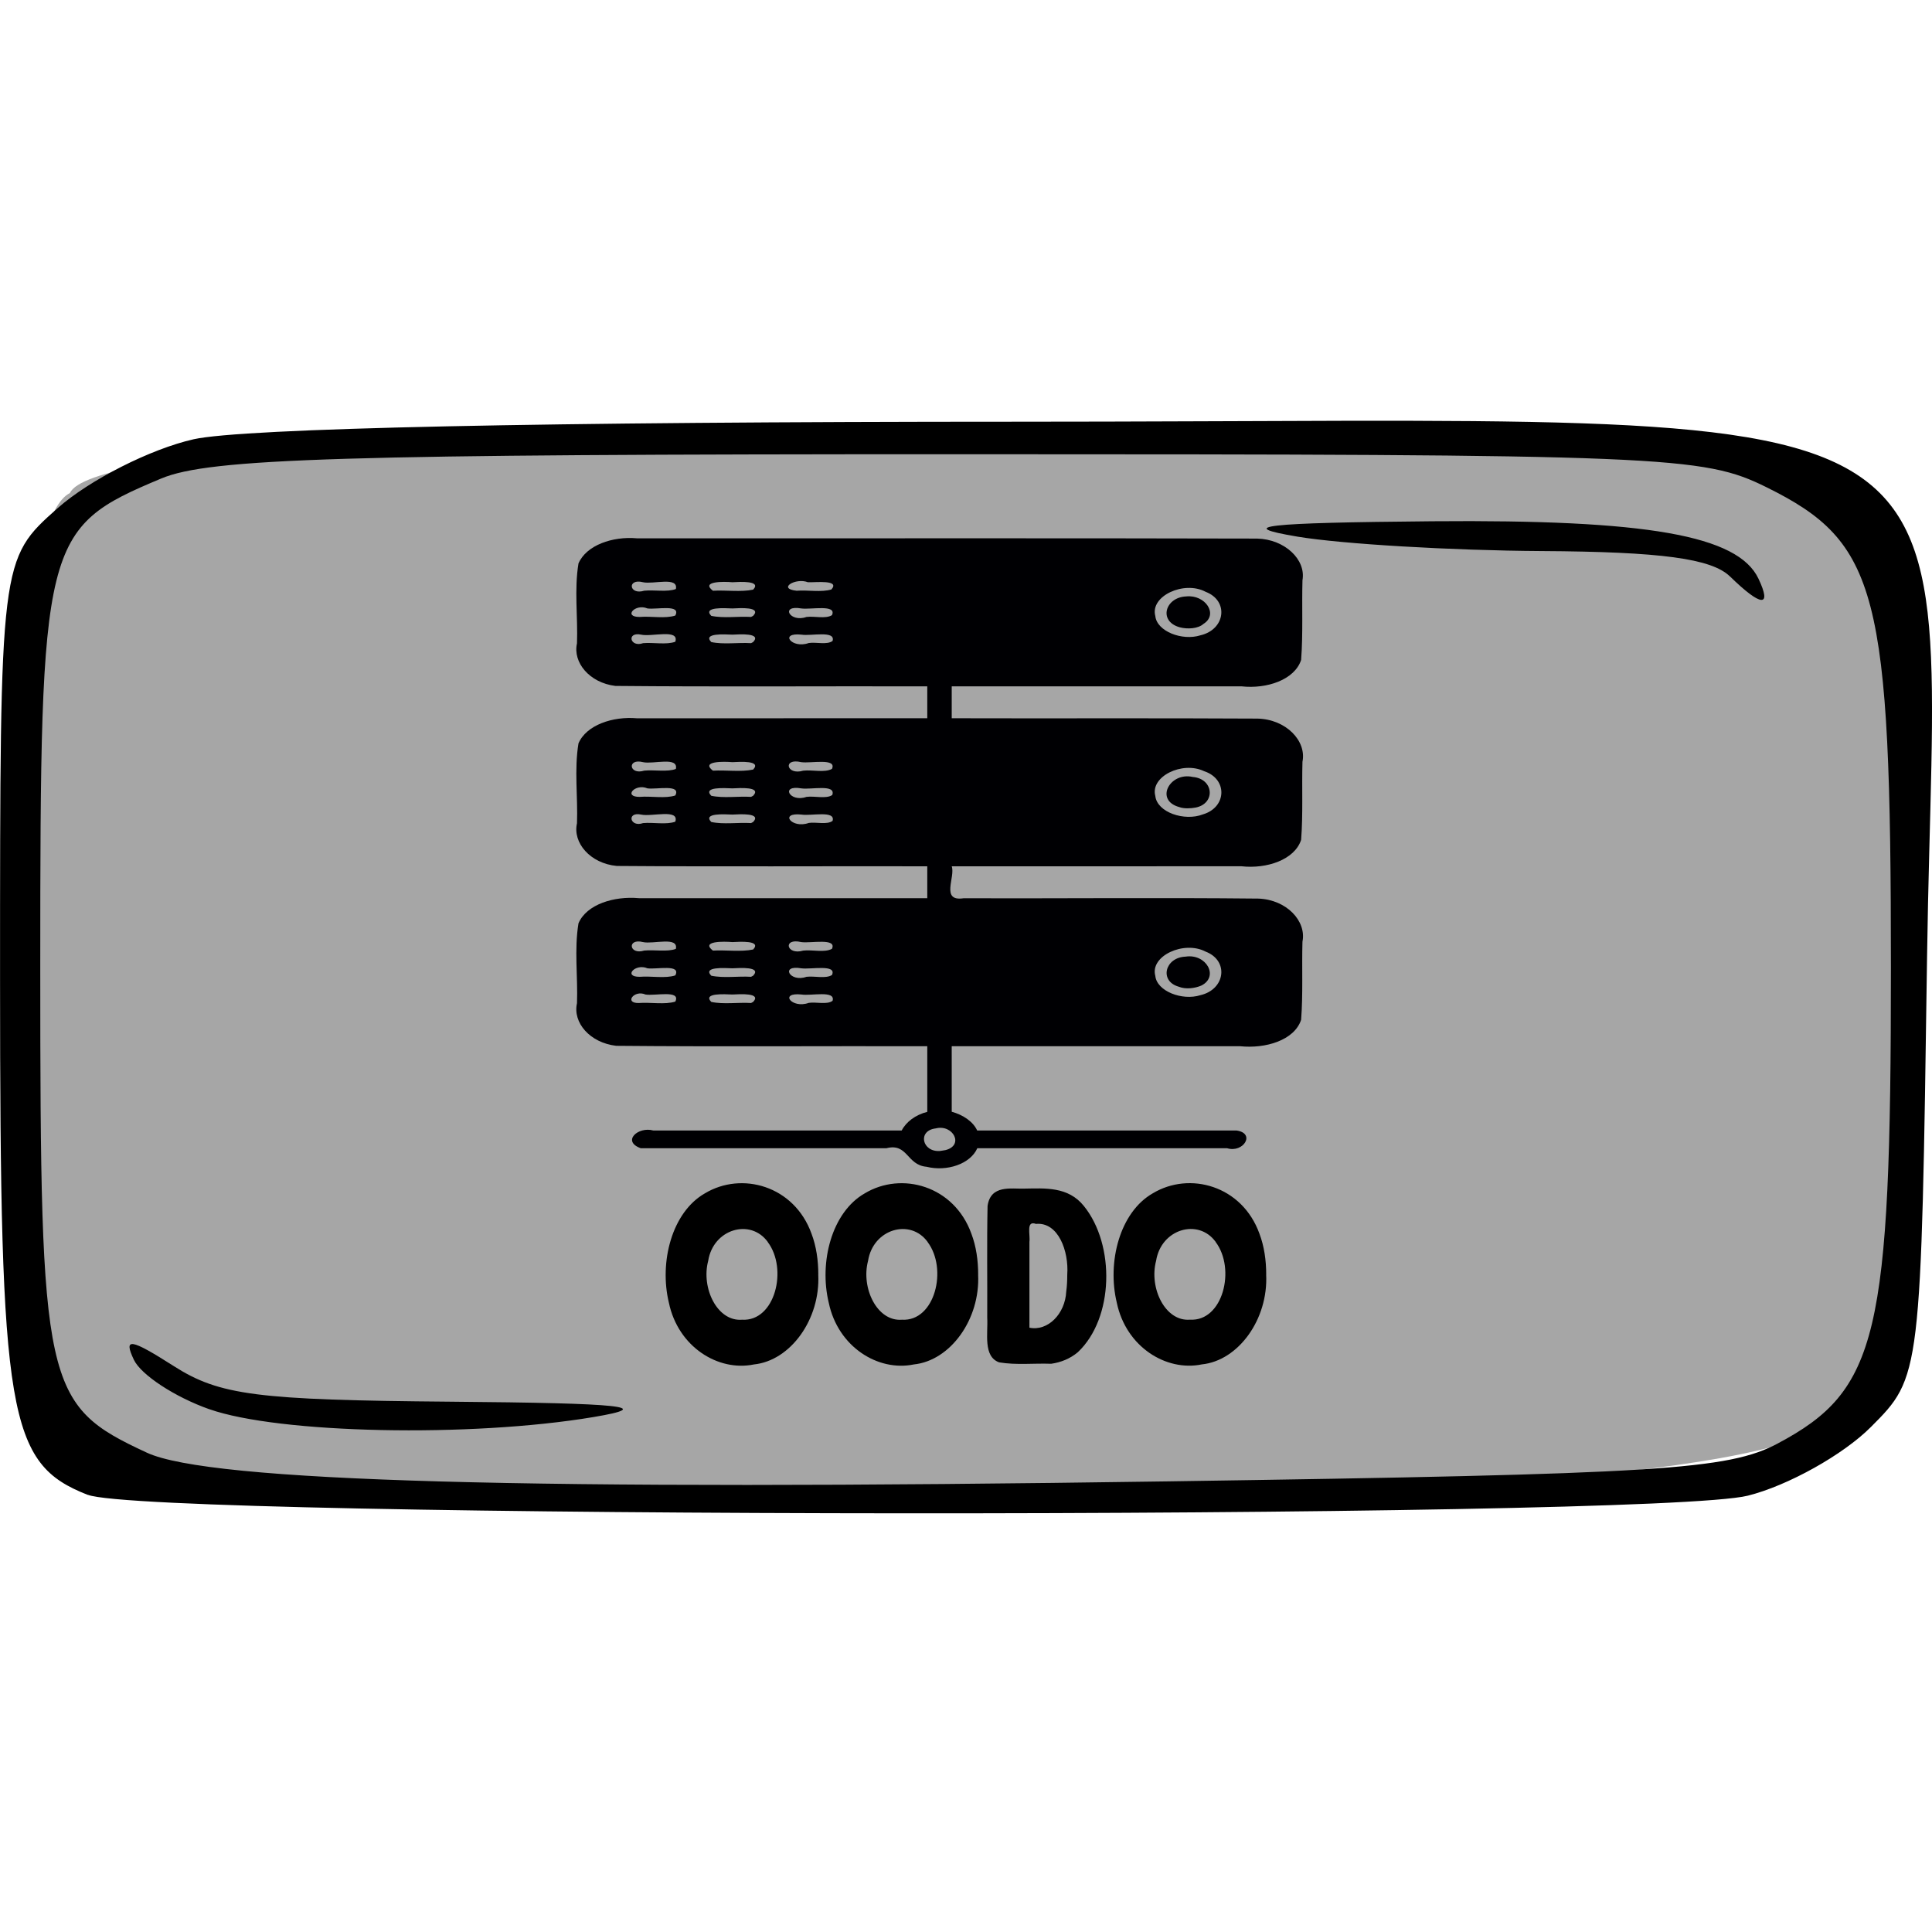
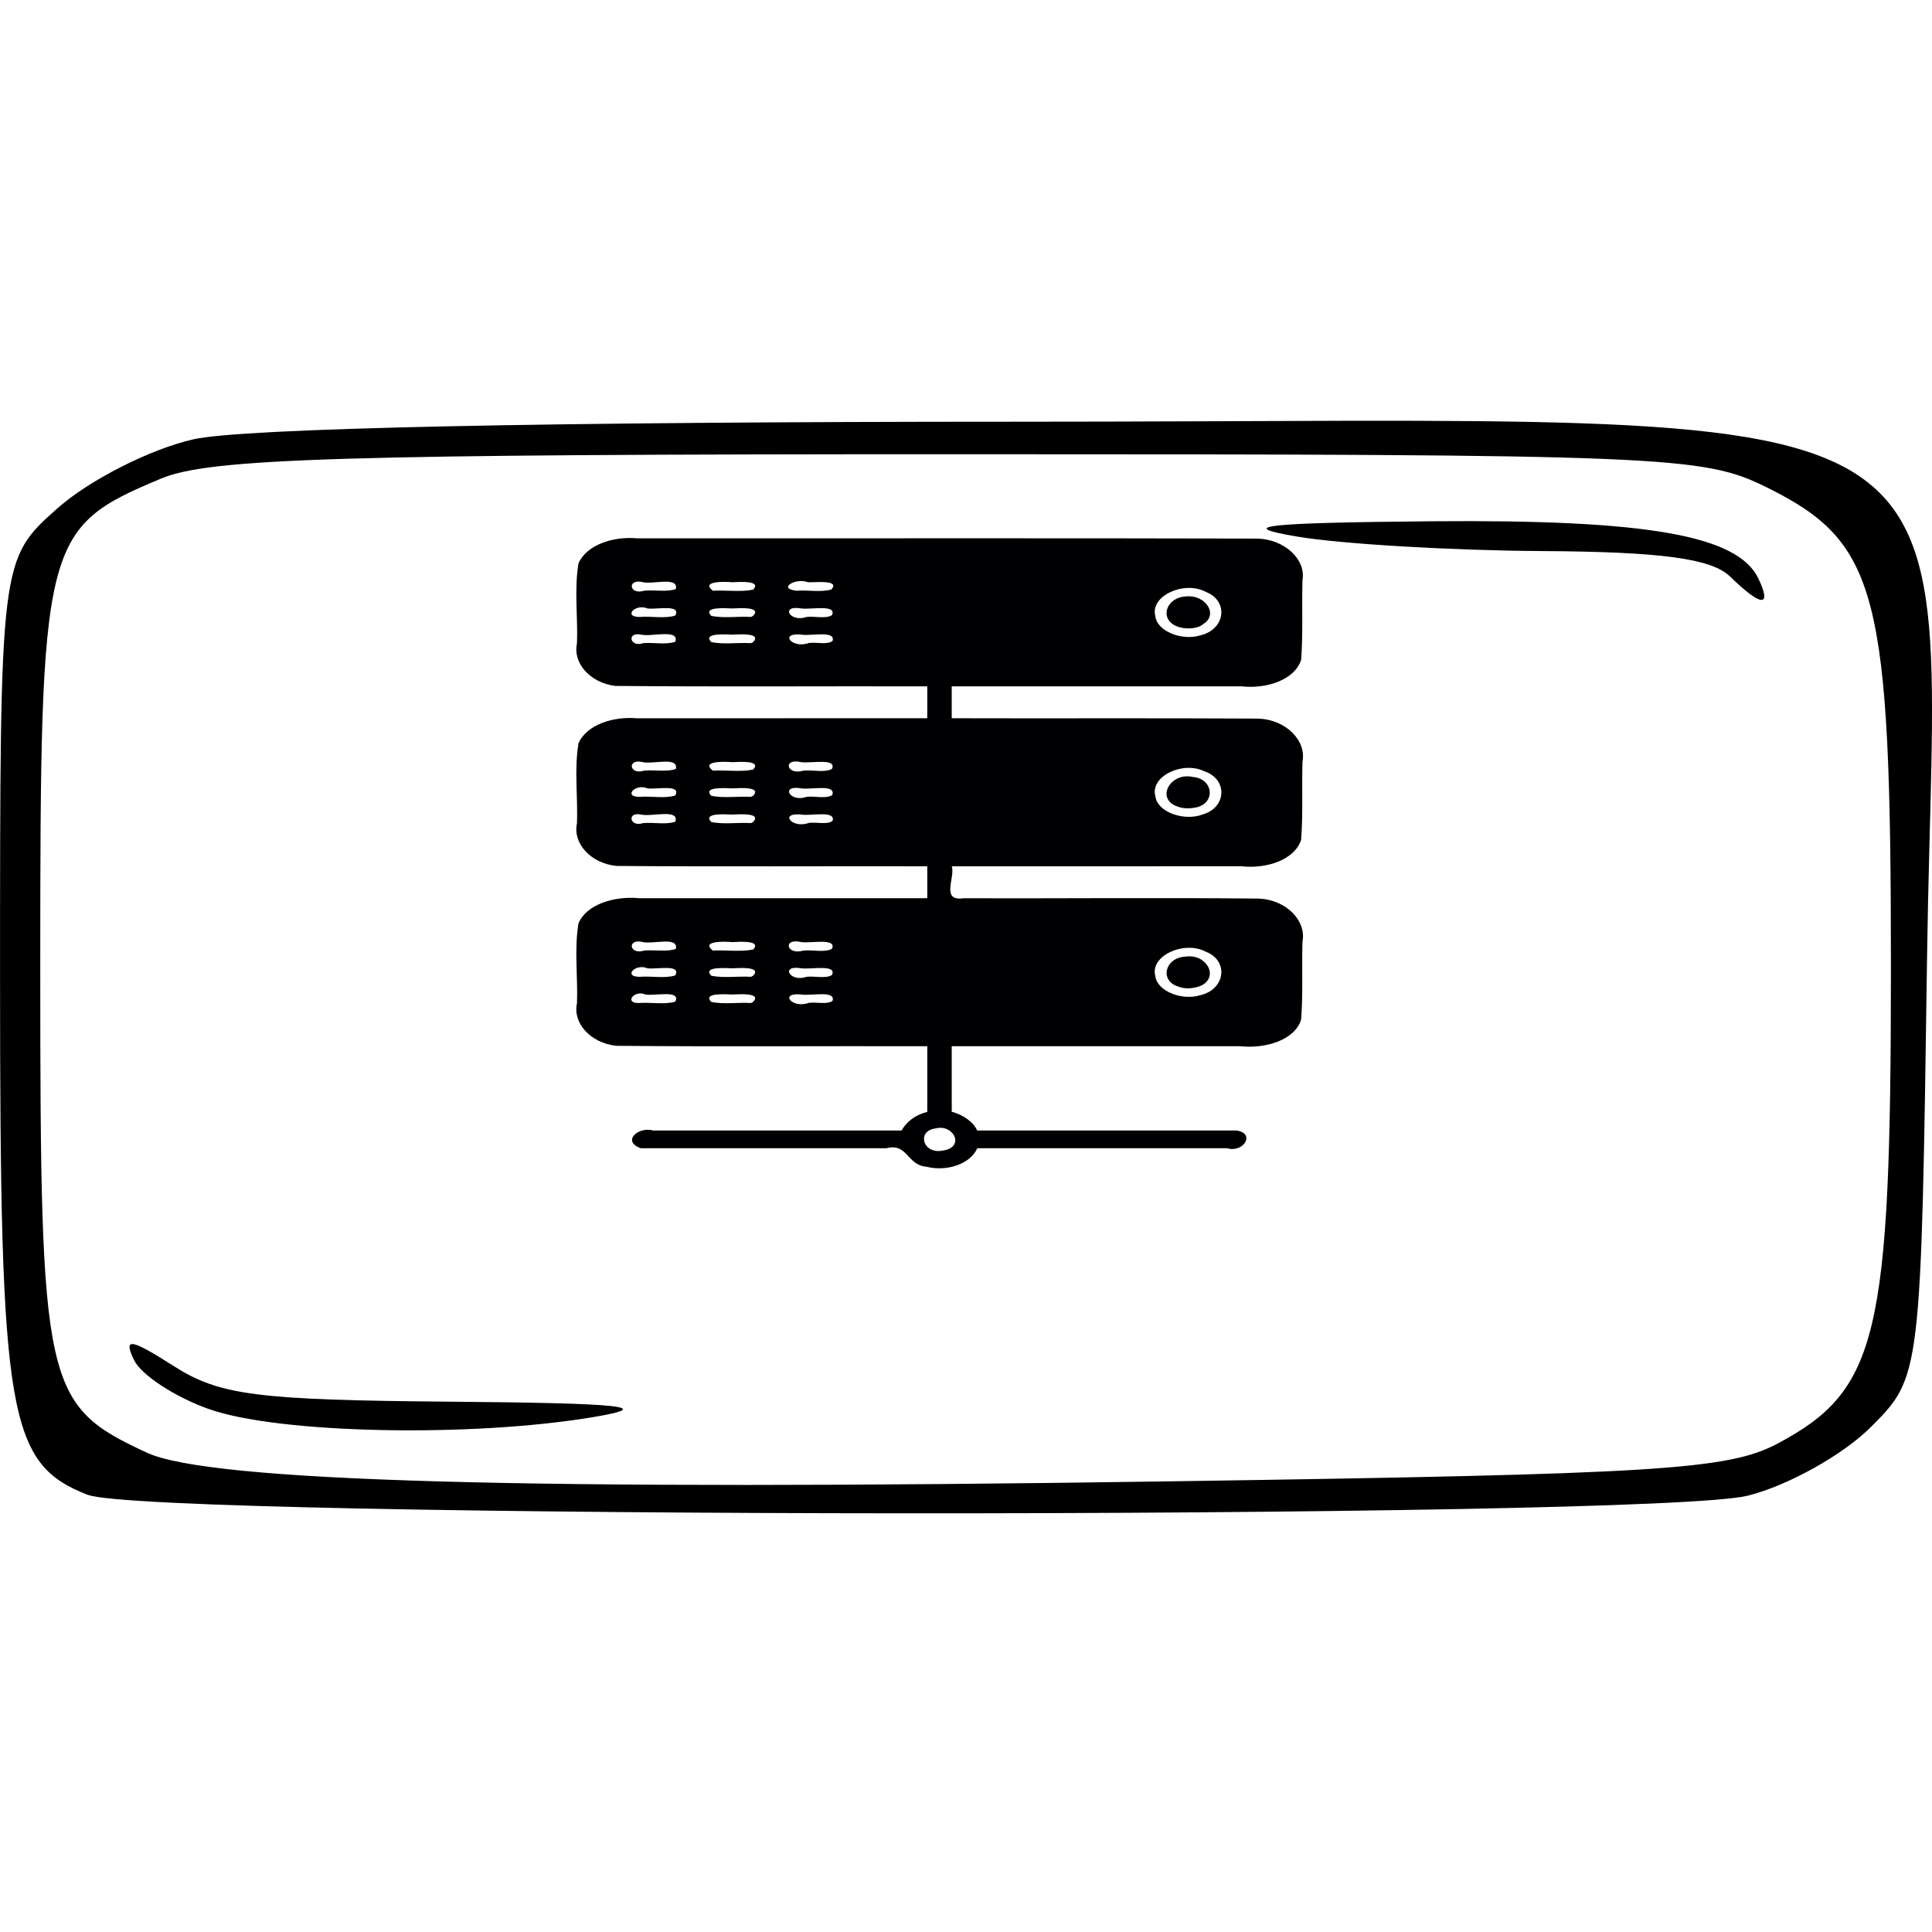
<svg xmlns="http://www.w3.org/2000/svg" xmlns:ns1="http://www.inkscape.org/namespaces/inkscape" xmlns:ns2="http://sodipodi.sourceforge.net/DTD/sodipodi-0.dtd" xmlns:xlink="http://www.w3.org/1999/xlink" width="150" height="150" viewBox="0 0 39.688 39.688" version="1.1" id="svg922" ns1:version="0.92.4 (5da689c313, 2019-01-14)" ns2:docname="USO_server_oodo.svg">
  <title id="title1437">USOICON</title>
  <defs id="defs916">
    <linearGradient ns1:collect="always" id="linearGradient1410">
      <stop style="stop-color:#000000;stop-opacity:1;" offset="0" id="stop1406" />
      <stop style="stop-color:#000000;stop-opacity:0;" offset="1" id="stop1408" />
    </linearGradient>
    <clipPath id="clipPath1521" clipPathUnits="userSpaceOnUse">
      <rect y="66.645" x="57.114" height="151.423" width="172.875" id="rect1523" style="opacity:0.875;fill:#000000;fill-opacity:1;stroke:#000000;stroke-width:0.604;stroke-linejoin:round;stroke-miterlimit:4;stroke-dasharray:none;stroke-opacity:1" />
    </clipPath>
    <linearGradient ns1:collect="always" xlink:href="#linearGradient1410" id="linearGradient1412" x1="-14.354" y1="-13.291" x2="-39.407" y2="-13.812" gradientUnits="userSpaceOnUse" />
  </defs>
  <ns2:namedview id="base" pagecolor="#ffffff" bordercolor="#666666" borderopacity="1.0" ns1:pageopacity="0.0" ns1:pageshadow="2" ns1:zoom="1.0138242" ns1:cx="79.55974" ns1:cy="60.200498" ns1:document-units="px" ns1:current-layer="layer12" showgrid="false" ns1:window-width="956" ns1:window-height="507" ns1:window-x="1148" ns1:window-y="458" ns1:window-maximized="0" units="px" />
  <g style="display:inline" transform="translate(-35.466,-112.592)" id="layer1" ns1:groupmode="layer" ns1:label="toonbox" />
  <g ns1:label="text" id="layer3" ns1:groupmode="layer" />
  <g style="display:inline" ns1:label="icon_server" id="layer12" ns1:groupmode="layer">
    <g id="g1426">
-       <path style="display:inline;opacity:0.875;fill:#999999;fill-opacity:1;stroke:none;stroke-width:0.118;stroke-linejoin:round;stroke-miterlimit:4;stroke-dasharray:none;stroke-opacity:0.972" d="m 36.902,122.72 c 0.832,-1.815 32.136,-1.745 36.597,0 1.361,1.257 1.966,18.831 -0.529,19.111 -2.344,2.234 -34.78,1.78 -36.295,0.628 -1.133,-0.862 -1.588,-18.831 0.227,-19.739 z" id="rect49496" ns1:connector-curvature="0" ns2:nodetypes="cccsc" transform="translate(-35.466,-112.592)" />
      <path style="display:inline;fill:#000000;stroke-width:0.372" d="m 37.27,143.301 c -1.642,-0.644 -1.803,-1.595 -1.803,-10.602 0,-8.618 0,-8.618 1.185,-9.67 0.652,-0.578 1.907,-1.214 2.789,-1.413 1.014,-0.228 7.229,-0.361 16.894,-0.361 20.576,3.7e-4 18.888,-0.989 18.718,10.971 -0.123,8.647 -0.123,8.647 -1.156,9.682 -0.568,0.569 -1.705,1.204 -2.527,1.409 -1.973,0.494 -32.837,0.478 -34.099,-0.018 z m 34.718,-1.058 c 2.057,-1.094 2.322,-2.207 2.322,-9.771 0,-7.727 -0.262,-8.738 -2.558,-9.872 -1.306,-0.646 -2.051,-0.676 -16.574,-0.677 -12.685,-0.001 -15.405,0.082 -16.401,0.499 -2.43,1.018 -2.484,1.238 -2.484,10.05 0,8.633 0.077,8.982 2.191,9.962 1.29,0.598 7.836,0.782 20.97,0.589 10.115,-0.149 11.512,-0.236 12.535,-0.78 z m -32.224,-0.703 c -0.705,-0.249 -1.401,-0.705 -1.548,-1.015 -0.218,-0.461 -0.071,-0.438 0.82,0.13 0.94,0.6 1.705,0.698 5.68,0.731 3.569,0.03 4.225,0.1 2.94,0.316 -2.523,0.423 -6.463,0.342 -7.893,-0.163 z m 31.24,-17.106 c -0.377,-0.368 -1.414,-0.508 -3.873,-0.522 -1.847,-0.011 -4.102,-0.144 -5.011,-0.296 -1.299,-0.218 -0.707,-0.285 2.77,-0.316 4.415,-0.038 6.277,0.289 6.699,1.179 0.283,0.598 0.056,0.58 -0.584,-0.045 z" id="path49494" ns1:connector-curvature="0" transform="translate(-35.466,-112.592)" />
      <g style="fill-opacity:1;fill:url(#linearGradient1412)" id="g1404">
        <g style="fill-opacity:1;fill:url(#linearGradient1412)" id="g1400">
-           <path ns1:connector-curvature="0" id="text49550" d="m 16.809,26.182 c 0.045,0.92 -0.571,1.771 -1.322,1.847 -0.731,0.151 -1.556,-0.358 -1.746,-1.266 -0.203,-0.838 0.062,-1.863 0.74,-2.249 0.755,-0.454 1.834,-0.159 2.19,0.83 0.099,0.262 0.139,0.551 0.139,0.838 z M 15.772,25.513 c -0.354,-0.49 -1.12,-0.269 -1.224,0.388 -0.148,0.555 0.185,1.252 0.696,1.209 0.679,0.041 0.944,-1.044 0.527,-1.596 z m 4.321,0.669 c 0.045,0.92 -0.571,1.771 -1.322,1.847 -0.731,0.151 -1.556,-0.358 -1.746,-1.266 -0.203,-0.838 0.062,-1.863 0.74,-2.249 0.755,-0.454 1.834,-0.159 2.19,0.83 0.099,0.262 0.139,0.551 0.139,0.838 z m -1.037,-0.669 c -0.354,-0.49 -1.12,-0.269 -1.224,0.388 -0.148,0.555 0.185,1.252 0.696,1.209 0.679,0.041 0.944,-1.044 0.527,-1.596 z m 2.537,2.502 c -0.356,-0.013 -0.716,0.03 -1.069,-0.029 -0.333,-0.122 -0.225,-0.597 -0.244,-0.918 0.004,-0.765 -0.009,-1.531 0.007,-2.296 0.064,-0.439 0.482,-0.346 0.754,-0.355 0.424,-0.006 0.901,-0.047 1.225,0.358 0.646,0.8 0.617,2.305 -0.125,3.003 -0.162,0.136 -0.354,0.21 -0.548,0.237 z m 0.331,-1.831 c 0.034,-0.477 -0.181,-1.085 -0.643,-1.042 -0.21,-0.077 -0.114,0.217 -0.134,0.37 0,0.587 0,1.175 0,1.762 0.374,0.077 0.733,-0.279 0.756,-0.742 0.016,-0.115 0.021,-0.231 0.021,-0.348 z m 4.086,-0.003 c 0.045,0.92 -0.571,1.771 -1.322,1.847 -0.731,0.151 -1.556,-0.358 -1.746,-1.266 -0.203,-0.838 0.062,-1.863 0.74,-2.249 0.755,-0.454 1.834,-0.159 2.19,0.83 0.099,0.262 0.139,0.551 0.139,0.838 z m -1.037,-0.669 c -0.354,-0.49 -1.12,-0.269 -1.224,0.388 -0.148,0.555 0.185,1.252 0.696,1.209 0.679,0.041 0.944,-1.044 0.527,-1.596 z" style="font-style:normal;font-variant:normal;font-weight:normal;font-stretch:normal;font-size:4.946px;font-family:Insaniburger;-inkscape-font-specification:Insaniburger;opacity:1;vector-effect:none;fill:url(#linearGradient1412);fill-opacity:1;stroke:none;stroke-width:0.058;stroke-linecap:butt;stroke-linejoin:miter;stroke-miterlimit:4;stroke-dasharray:none;stroke-dashoffset:0;stroke-opacity:1" />
-         </g>
+           </g>
      </g>
      <g id="g55219" transform="matrix(0.073,0,0,0.055,49.922,7.733)">
        <path id="path55207" style="fill:#000003;fill-opacity:1;stroke-width:0.265" d="m -423.13,295.186 c -5.623,-0.638 -5.264,-8.985 -11.305,-6.922 -23.036,0 -46.071,0 -69.107,0 -5.439,-2.564 -0.771,-8.243 3.55,-6.615 23.288,0 46.575,0 69.863,0 1.256,-3.24 3.893,-5.873 7.207,-6.973 0,-8.171 0,-16.341 0,-24.512 -29.174,-0.104 -58.399,0.207 -87.54,-0.155 -7.449,-1.159 -12.267,-8.701 -11.033,-15.904 0.275,-9.939 -0.806,-19.976 0.42,-29.846 2.262,-7.089 10.026,-10.244 16.999,-9.393 27.051,0 54.103,0 81.154,0 0,-3.969 0,-7.938 0,-11.906 -29.118,-0.085 -58.271,0.169 -87.367,-0.127 -7.518,-0.938 -12.456,-8.696 -11.206,-15.932 0.275,-9.939 -0.806,-19.976 0.42,-29.846 2.203,-6.862 9.641,-10.174 16.47,-9.375 27.228,-0.004 54.456,-0.011 81.683,-0.018 0,-3.969 0,-7.938 0,-11.906 -29.254,-0.109 -58.564,0.21 -87.782,-0.166 -7.31,-1.187 -12.002,-8.795 -10.791,-15.893 0.275,-9.939 -0.806,-19.976 0.42,-29.846 2.207,-6.839 9.612,-10.202 16.44,-9.393 58.177,0.063 116.371,-0.109 174.537,0.1 7.808,0.252 13.789,7.888 12.758,15.534 -0.202,9.918 0.182,19.945 -0.379,29.796 -1.854,7.467 -9.695,10.896 -16.752,9.862 -27.191,0.002 -54.381,0.004 -81.572,0.006 0,3.969 0,7.938 0,11.906 28.675,0.115 57.38,-0.093 86.034,0.131 8.076,0.241 13.863,8.352 12.665,16.126 -0.201,9.71 0.185,19.529 -0.376,29.173 -1.854,7.467 -9.695,10.896 -16.752,9.862 -27.191,0.002 -54.381,0.004 -81.572,0.006 1.093,3.951 -3.222,13.228 3.303,11.944 27.661,0.099 55.354,-0.27 82.994,0.118 7.968,0.384 13.574,8.426 12.402,16.101 -0.201,9.71 0.185,19.529 -0.376,29.173 -1.902,7.665 -10.021,10.858 -17.174,9.868 -27.05,0 -54.099,0 -81.149,0 0.002,8.158 0.004,16.316 0.006,24.474 3.245,1.185 6.028,3.708 7.162,7.011 24.339,0 48.678,0 73.017,0 5.375,1.04 1.916,8.467 -2.682,6.615 -23.433,0 -46.865,0 -70.298,0 -1.96,5.891 -8.56,8.817 -14.292,6.922 z m 5.314,-6.222 c 5.363,-1.772 2.122,-9.754 -2.728,-8.108 -5.226,0.803 -3.857,8.984 1.247,8.427 l 1.481,-0.318 z m -76.014,-55.47 c 1.66,-4.503 -5.775,-2.037 -8.4,-2.646 -3.192,-1.849 -6.071,3.266 -1.914,3.175 3.316,-0.347 7.385,0.697 10.313,-0.529 z m 21.902,0.117 c 2.443,-3.461 -3.731,-2.901 -5.848,-2.763 -2.11,-0.108 -8.427,-0.678 -5.94,2.763 3.465,0.987 7.518,0.113 11.2,0.412 l 0.51,-0.357 z m 22.349,-0.415 c 0.939,-4.037 -6.113,-1.76 -8.709,-2.346 -6.484,-0.936 -2.751,5.411 1.997,3.12 2.096,-0.423 5.213,0.766 6.712,-0.774 z m 103.509,-2.102 c 7.027,-2.151 8.091,-12.921 1.462,-16.274 -6.076,-4.234 -15.702,1.6 -14.147,9.073 0.429,5.722 7.565,9.358 12.685,7.202 z m -6.146,-3.187 c -5.458,-2.078 -3.877,-10.911 1.98,-11.208 5.803,-1.194 9.476,7.404 4.471,10.781 -1.881,1.094 -4.497,1.512 -6.451,0.427 z m -141.613,-4.203 c 1.704,-4.341 -5.272,-2.156 -7.845,-2.646 -3.445,-1.95 -6.933,3.223 -2.168,3.175 3.204,-0.361 7.203,0.717 10.013,-0.529 z m 21.902,0.117 c 2.443,-3.461 -3.731,-2.901 -5.848,-2.763 -2.11,-0.108 -8.427,-0.678 -5.94,2.763 3.465,0.987 7.518,0.113 11.2,0.412 l 0.51,-0.357 z m 22.18,-0.254 c 1.445,-4.158 -5.922,-2 -8.642,-2.509 -6.017,-1.407 -3.236,5.41 1.466,3.175 2.28,-0.382 5.374,0.813 7.176,-0.666 z m -43.928,-9.77 c 0.764,-4.734 -6.329,-1.678 -9.245,-2.529 -4.568,-1.539 -3.948,4.937 0.338,3.162 2.813,-0.374 6.561,0.584 8.907,-0.632 z m 21.747,0.234 c 2.443,-3.461 -3.731,-2.901 -5.848,-2.763 -2.341,-0.278 -9.029,-0.45 -5.47,3.175 3.694,-0.285 7.855,0.559 11.318,-0.412 z m 22.18,-0.254 c 1.445,-4.158 -5.922,-2 -8.642,-2.509 -5.301,-1.677 -4.202,5.034 0.556,3.175 2.569,-0.408 6.007,0.86 8.086,-0.666 z m -44.082,-47.488 c 1.188,-4.937 -6.637,-1.745 -9.62,-2.646 -4.165,-1.175 -3.166,4.918 0.553,3.175 2.898,-0.34 6.56,0.69 9.067,-0.529 z m 21.902,0.117 c 2.443,-3.461 -3.731,-2.901 -5.848,-2.763 -2.11,-0.108 -8.427,-0.678 -5.94,2.763 3.465,0.987 7.518,0.113 11.2,0.412 l 0.51,-0.357 z m 22.349,-0.415 c 0.939,-4.037 -6.113,-1.76 -8.709,-2.346 -6.484,-0.936 -2.751,5.411 1.997,3.12 2.096,-0.423 5.213,0.766 6.712,-0.774 z m 104.235,-2.431 c 6.703,-2.631 6.995,-13.228 0.317,-16.129 -6.136,-3.886 -15.213,1.992 -13.729,9.256 0.494,6.13 8.203,9.563 13.411,6.874 z m -6.669,-2.721 c -7.018,-2.543 -2.653,-13.21 3.799,-11.248 5.904,0.649 6.519,9.914 0.807,11.429 -1.377,0.339 -3.283,0.472 -4.607,-0.18 z m -141.817,-4.341 c 1.704,-4.341 -5.272,-2.156 -7.845,-2.646 -3.445,-1.95 -6.933,3.223 -2.168,3.175 3.204,-0.361 7.203,0.717 10.013,-0.529 z m 21.902,0.117 c 2.443,-3.461 -3.731,-2.901 -5.848,-2.763 -2.11,-0.108 -8.427,-0.678 -5.94,2.763 3.465,0.987 7.518,0.113 11.2,0.412 l 0.51,-0.357 z m 22.269,-0.291 c 1.114,-4.206 -5.996,-1.903 -8.731,-2.472 -6.017,-1.407 -3.236,5.41 1.466,3.175 2.279,-0.411 5.576,0.863 7.265,-0.703 z m -44.017,-9.732 c 0.764,-4.734 -6.329,-1.678 -9.245,-2.529 -4.568,-1.539 -3.948,4.937 0.338,3.162 2.813,-0.374 6.561,0.584 8.907,-0.632 z m 21.747,0.234 c 2.443,-3.461 -3.731,-2.901 -5.848,-2.763 -2.341,-0.278 -9.029,-0.45 -5.47,3.175 3.694,-0.285 7.855,0.559 11.318,-0.412 z m 22.18,-0.254 c 1.445,-4.158 -5.922,-2 -8.642,-2.509 -5.301,-1.677 -4.202,5.034 0.556,3.175 2.569,-0.408 6.007,0.86 8.086,-0.666 z m -44.082,-47.488 c 1.188,-4.937 -6.637,-1.745 -9.62,-2.646 -4.165,-1.175 -3.166,4.918 0.553,3.175 2.898,-0.34 6.56,0.69 9.067,-0.529 z m 21.902,0.117 c 2.443,-3.461 -3.731,-2.901 -5.848,-2.763 -2.11,-0.108 -8.427,-0.678 -5.94,2.763 3.465,0.987 7.518,0.113 11.2,0.412 l 0.51,-0.357 z m 22.349,-0.415 c 0.939,-4.037 -6.113,-1.76 -8.709,-2.346 -6.484,-0.936 -2.751,5.411 1.997,3.12 2.096,-0.423 5.213,0.766 6.712,-0.774 z m 103.509,-2.102 c 7.015,-2.149 8.097,-12.892 1.475,-16.252 -6.074,-4.298 -15.698,1.588 -14.159,9.05 0.429,5.722 7.565,9.358 12.685,7.202 z m -5.81,-2.995 c -6.101,-2.238 -4.109,-11.234 1.825,-11.533 5.354,-0.76 9.167,6.716 4.841,10.269 -1.511,1.839 -4.578,2.012 -6.666,1.263 z m -141.949,-4.395 c 1.704,-4.341 -5.272,-2.156 -7.845,-2.646 -3.445,-1.95 -6.933,3.223 -2.168,3.175 3.204,-0.361 7.203,0.717 10.013,-0.529 z m 21.902,0.117 c 2.443,-3.461 -3.731,-2.901 -5.848,-2.763 -2.11,-0.108 -8.427,-0.678 -5.94,2.763 3.465,0.987 7.518,0.113 11.2,0.412 l 0.51,-0.357 z m 22.18,-0.254 c 1.445,-4.158 -5.922,-2 -8.642,-2.509 -6.017,-1.407 -3.236,5.41 1.466,3.175 2.28,-0.382 5.374,0.813 7.176,-0.666 z m -43.928,-9.77 c 0.764,-4.734 -6.329,-1.678 -9.245,-2.529 -4.568,-1.539 -3.948,4.937 0.338,3.161 2.813,-0.374 6.561,0.584 8.907,-0.632 z m 21.747,0.234 c 2.443,-3.461 -3.731,-2.901 -5.848,-2.763 -2.341,-0.278 -9.029,-0.45 -5.47,3.175 3.694,-0.285 7.855,0.559 11.318,-0.412 z m 22.023,-0.067 c 2.485,-3.736 -4.405,-2.577 -6.616,-2.696 -3.438,-1.803 -8.7,2.411 -3.183,3.175 3.153,-0.338 6.953,0.664 9.799,-0.479 z" ns1:connector-curvature="0" />
      </g>
    </g>
  </g>
</svg>